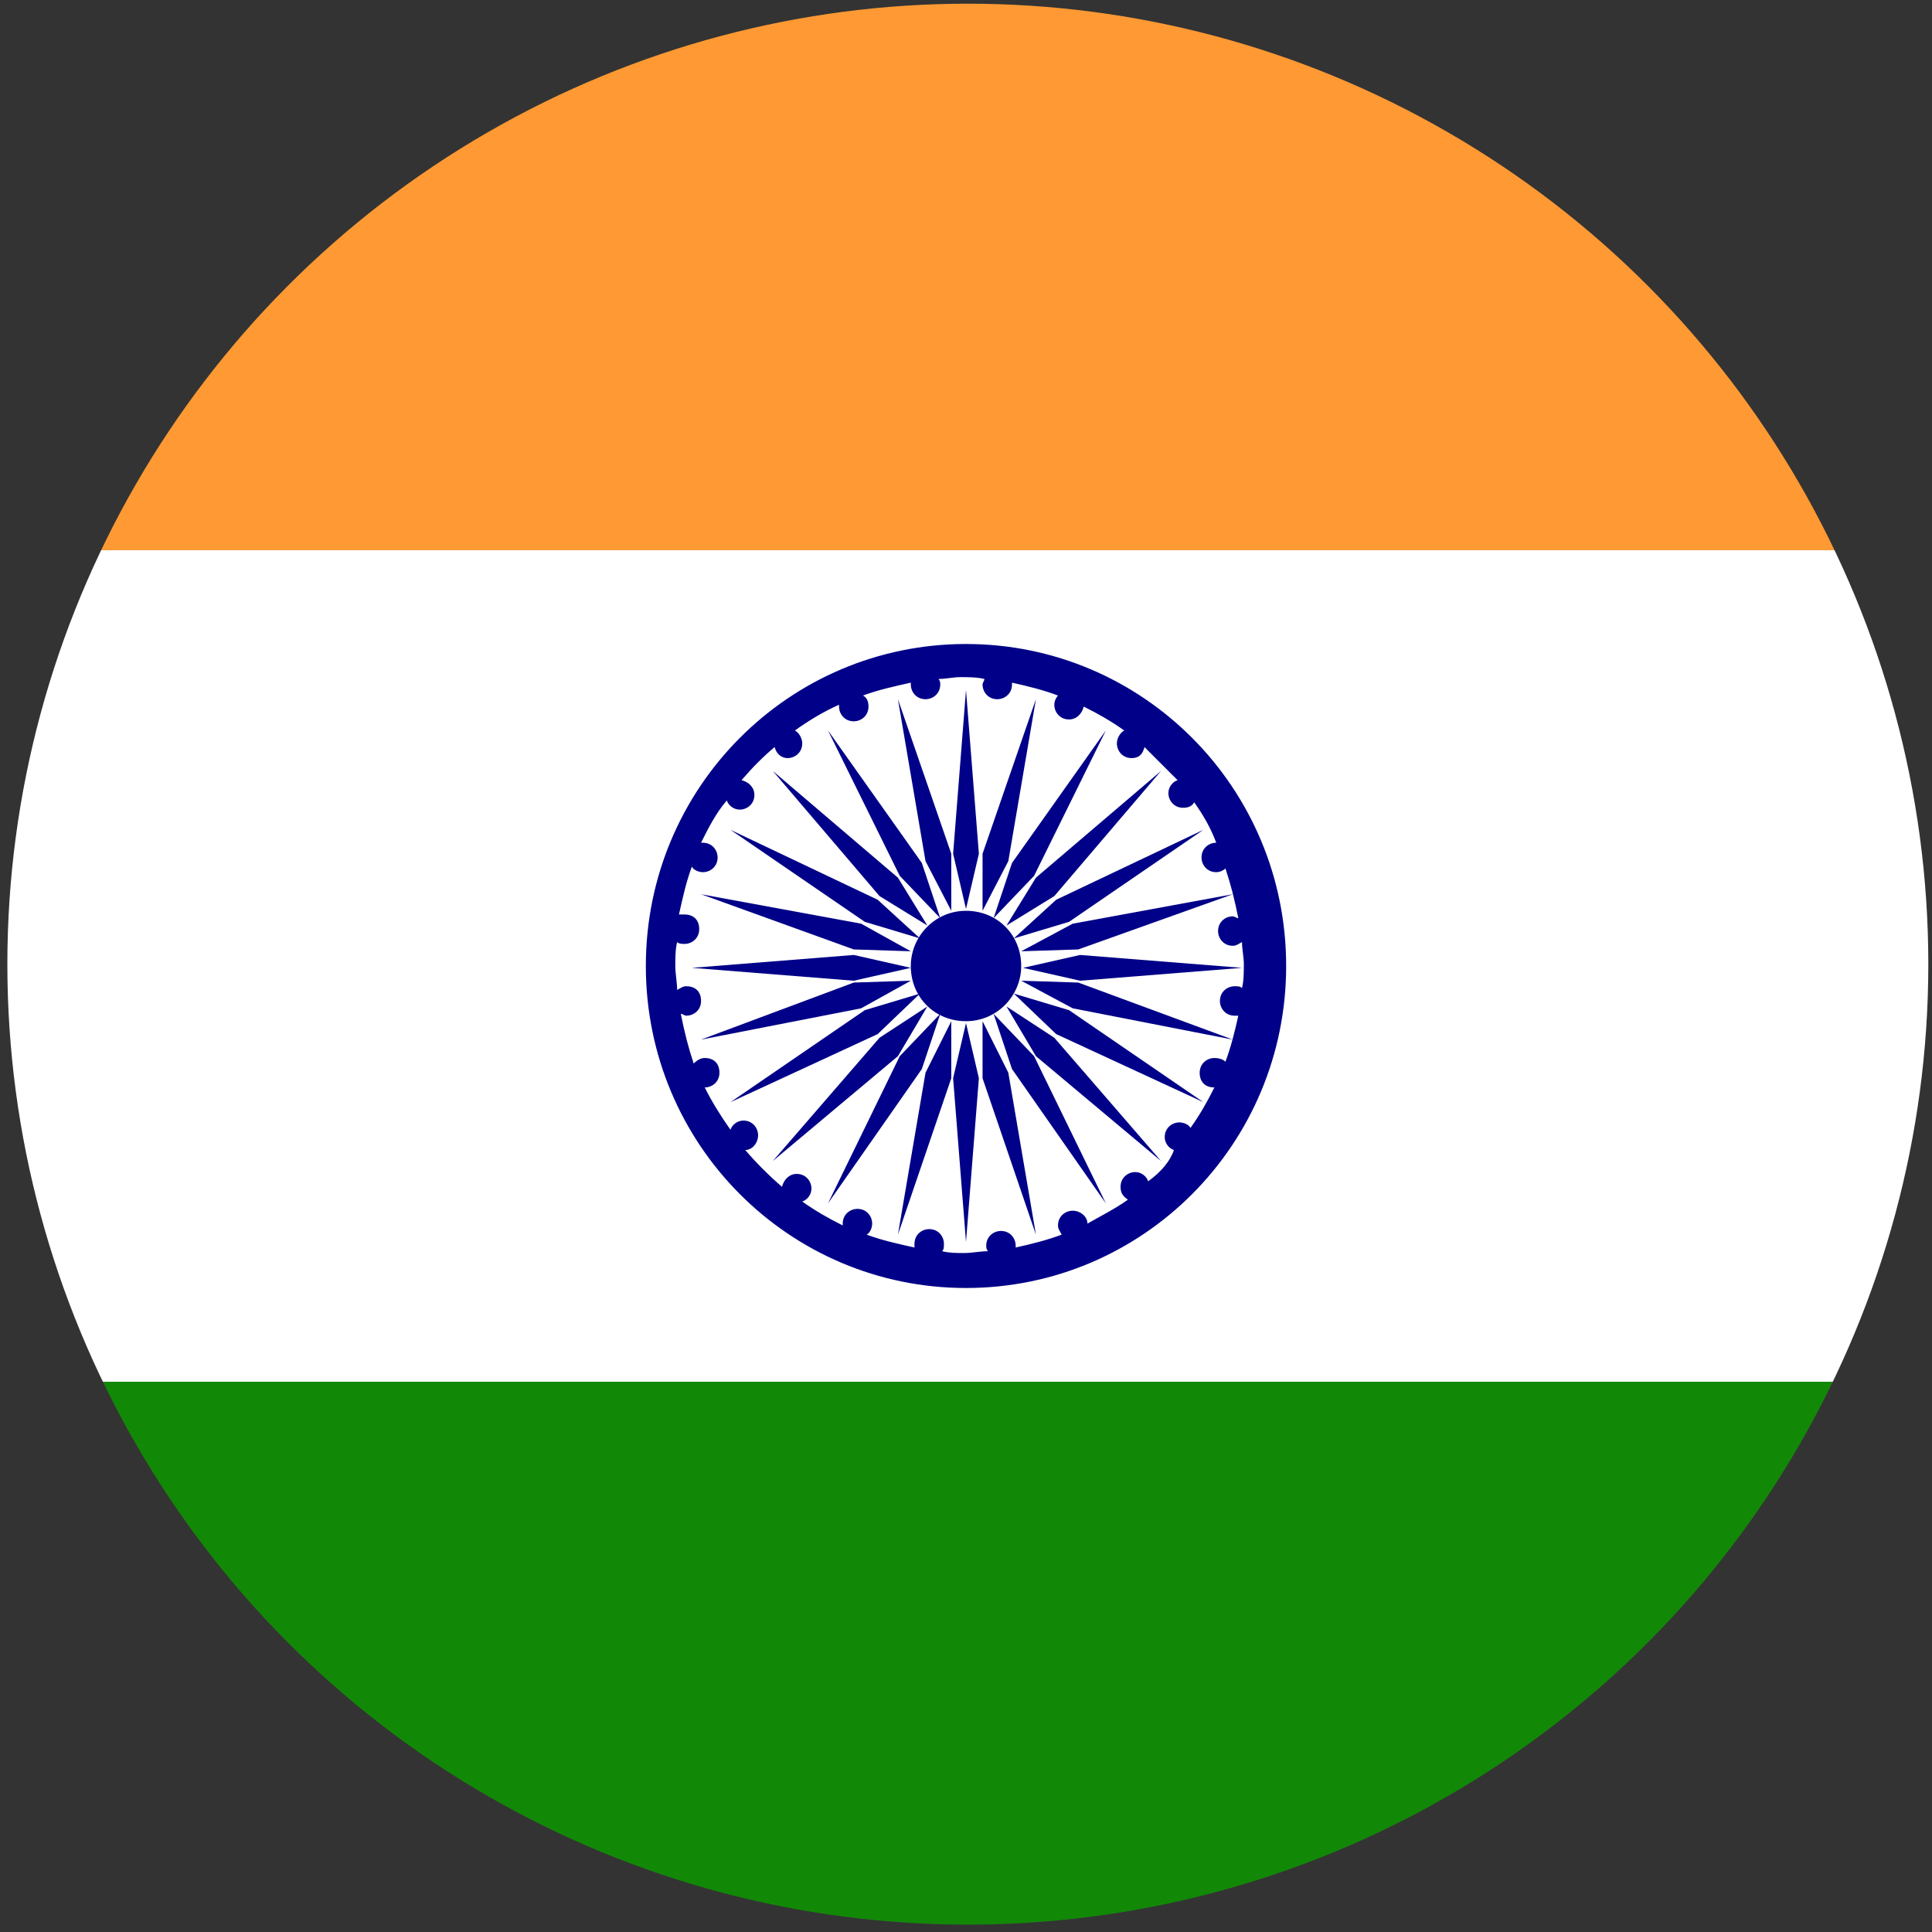
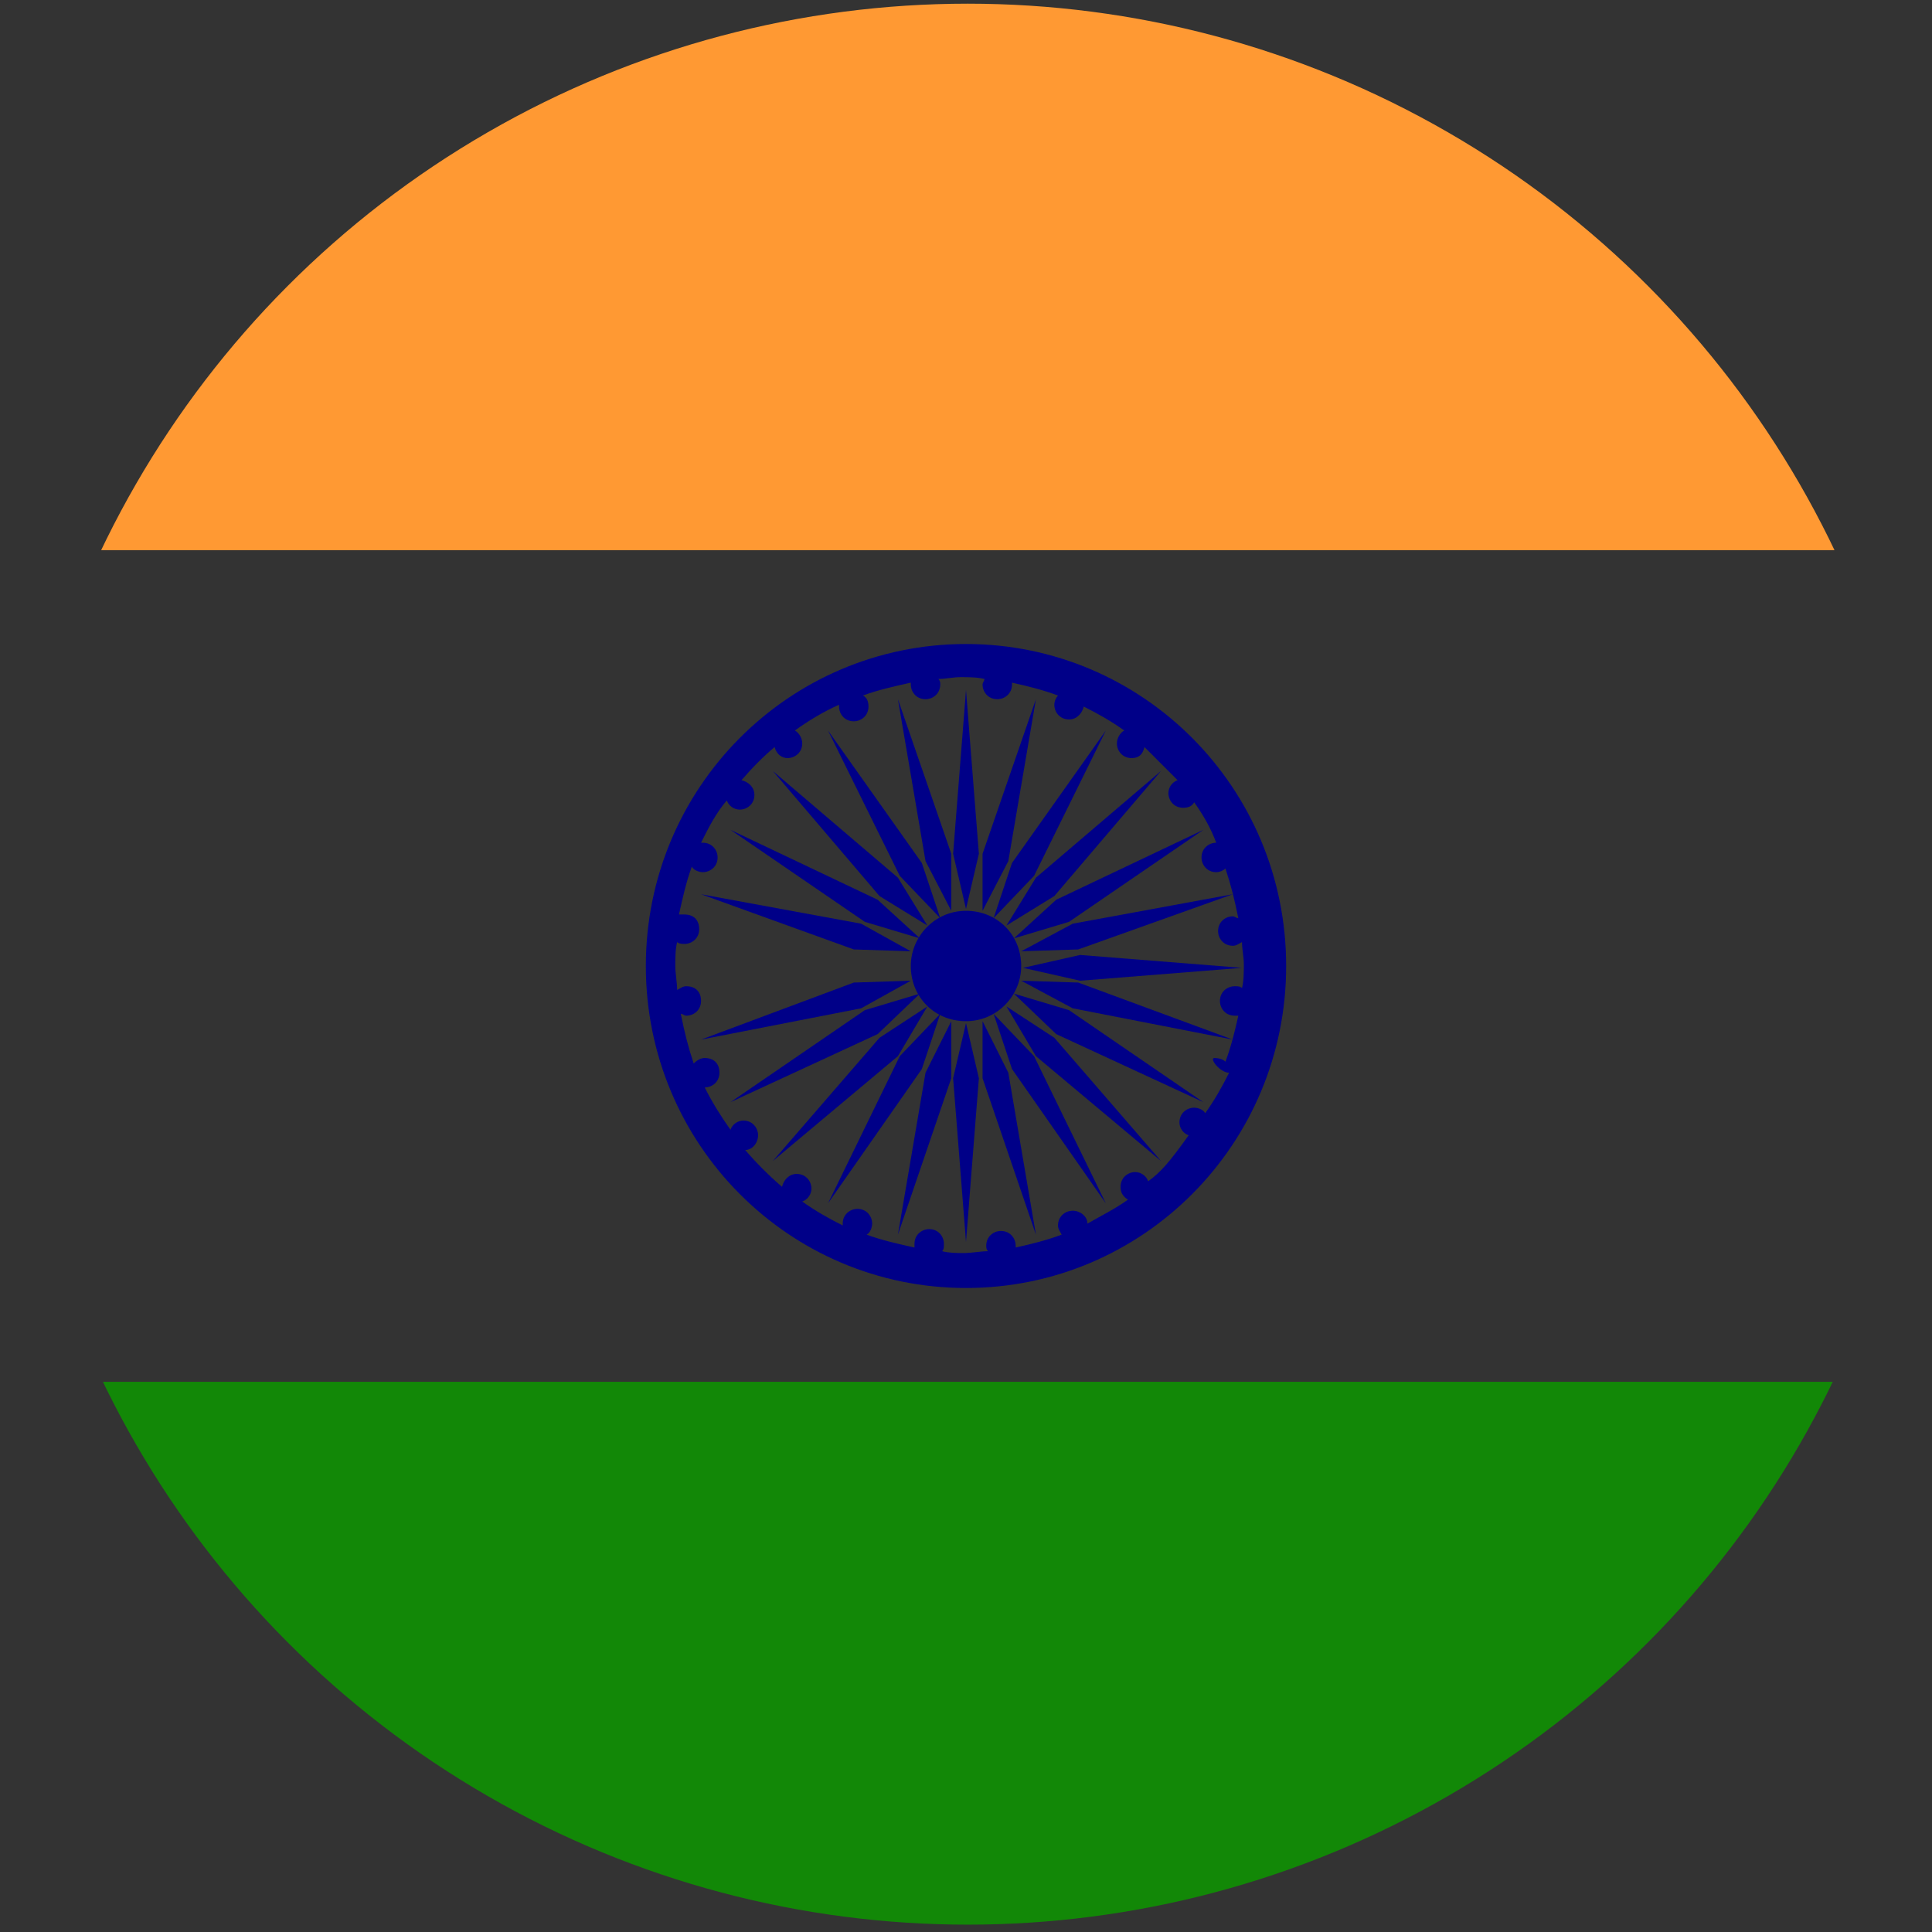
<svg xmlns="http://www.w3.org/2000/svg" xmlns:xlink="http://www.w3.org/1999/xlink" id="Слой_1" x="0px" y="0px" viewBox="0 0 105 105" style="enable-background:new 0 0 105 105;" xml:space="preserve">
  <rect x="0" y="0" width="105" height="105" fill="#333333" stroke="none" />
  <style type="text/css"> .st0{clip-path:url(#SVGID_2_);} .st1{fill:#FF9933;} .st2{fill:#FFFFFF;} .st3{fill:#128807;} .st4{fill:#000088;} .st5{fill:none;} </style>
  <g>
    <defs>
      <circle id="SVGID_1_" cx="52.6" cy="52.4" r="52.2" />
    </defs>
    <clipPath id="SVGID_2_">
      <use xlink:href="#SVGID_1_" style="overflow:visible;" />
    </clipPath>
    <g class="st0">
      <g>
        <rect x="-71.3" y="-12.8" class="st1" width="247.7" height="42.7" />
-         <rect x="-71.3" y="29.9" class="st2" width="247.7" height="45.2" />
        <rect x="-71.3" y="75.1" class="st3" width="247.7" height="42.7" />
      </g>
      <g>
-         <path class="st4" d="M52.5,35c-9.6,0-17.4,7.8-17.4,17.5c0,9.7,7.8,17.5,17.4,17.5c9.6,0,17.4-7.8,17.4-17.5 C69.9,42.8,62.1,35,52.5,35z M62.4,64.2c-0.1-0.3-0.4-0.5-0.7-0.5c-0.4,0-0.8,0.3-0.8,0.8c0,0.3,0.1,0.5,0.4,0.7 c-0.7,0.5-1.5,0.9-2.2,1.3c0-0.4-0.4-0.7-0.8-0.7c-0.4,0-0.8,0.3-0.8,0.8c0,0.2,0.1,0.3,0.2,0.5c-0.8,0.3-1.6,0.5-2.5,0.7 c0,0,0-0.1,0-0.1c0-0.4-0.3-0.8-0.8-0.8c-0.4,0-0.8,0.3-0.8,0.8c0,0.1,0,0.2,0.1,0.3c-0.4,0-0.9,0.1-1.3,0.1 c-0.4,0-0.8,0-1.2-0.1c0.1-0.1,0.1-0.2,0.1-0.4c0-0.4-0.3-0.8-0.8-0.8c-0.4,0-0.8,0.3-0.8,0.8c0,0.1,0,0.1,0,0.2 c-0.9-0.2-1.8-0.4-2.6-0.7c0.2-0.1,0.3-0.4,0.3-0.6c0-0.4-0.3-0.8-0.8-0.8c-0.4,0-0.8,0.3-0.8,0.8c0,0,0,0.1,0,0.1 c-0.8-0.4-1.5-0.8-2.2-1.3c0.3-0.1,0.5-0.4,0.5-0.7c0-0.4-0.3-0.8-0.8-0.8c-0.4,0-0.7,0.3-0.8,0.7c-0.7-0.6-1.4-1.3-2-2 c0.4,0,0.7-0.4,0.7-0.8c0-0.4-0.3-0.8-0.8-0.8c-0.3,0-0.6,0.2-0.7,0.5c-0.5-0.7-1-1.5-1.4-2.3c0,0,0,0,0,0c0.4,0,0.8-0.3,0.8-0.8 s-0.3-0.8-0.8-0.8c-0.2,0-0.4,0.1-0.6,0.3c-0.3-0.9-0.5-1.7-0.7-2.7c0.1,0,0.2,0.1,0.3,0.1c0.4,0,0.8-0.3,0.8-0.8 s-0.3-0.8-0.8-0.8c-0.2,0-0.3,0.1-0.5,0.2c0-0.4-0.1-0.9-0.1-1.3c0-0.4,0-0.9,0.1-1.3c0.1,0.1,0.3,0.1,0.4,0.1 c0.4,0,0.8-0.3,0.8-0.8s-0.3-0.8-0.8-0.8c-0.1,0-0.2,0-0.3,0c0.2-0.9,0.4-1.8,0.7-2.6c0.1,0.2,0.4,0.3,0.6,0.3 c0.4,0,0.8-0.3,0.8-0.8c0-0.4-0.3-0.8-0.8-0.8c0,0-0.1,0-0.1,0c0.4-0.8,0.8-1.6,1.4-2.3c0.1,0.3,0.4,0.5,0.7,0.5 c0.4,0,0.8-0.3,0.8-0.8c0-0.4-0.3-0.7-0.7-0.8c0.6-0.7,1.2-1.3,1.8-1.8c0.1,0.4,0.4,0.6,0.7,0.6c0.4,0,0.8-0.3,0.8-0.8 c0-0.3-0.2-0.6-0.4-0.7c0.7-0.5,1.5-1,2.4-1.4c0,0,0,0.1,0,0.1c0,0.4,0.3,0.8,0.8,0.8c0.4,0,0.8-0.3,0.8-0.8 c0-0.3-0.1-0.5-0.3-0.6c0.8-0.3,1.7-0.5,2.6-0.7c0,0,0,0.1,0,0.1c0,0.4,0.3,0.8,0.8,0.8c0.4,0,0.8-0.3,0.8-0.8 c0-0.1,0-0.2-0.1-0.3c0.4,0,0.8-0.1,1.2-0.1c0.4,0,0.9,0,1.3,0.1c0,0.1-0.1,0.2-0.1,0.3c0,0.4,0.3,0.8,0.8,0.8 c0.4,0,0.8-0.3,0.8-0.8c0,0,0-0.1,0-0.1c0.9,0.2,1.7,0.4,2.5,0.7c-0.1,0.1-0.2,0.3-0.2,0.5c0,0.4,0.3,0.8,0.8,0.8 c0.4,0,0.7-0.3,0.8-0.7c0.8,0.4,1.5,0.8,2.2,1.3c-0.2,0.1-0.4,0.4-0.4,0.7c0,0.4,0.3,0.8,0.8,0.8c0.4,0,0.6-0.2,0.7-0.6 c0.6,0.6,1.2,1.2,1.8,1.8c-0.3,0.1-0.5,0.4-0.5,0.7c0,0.4,0.3,0.8,0.8,0.8c0.3,0,0.5-0.1,0.6-0.3c0.5,0.7,0.9,1.4,1.2,2.2 c0,0,0,0,0,0c-0.4,0-0.8,0.3-0.8,0.8c0,0.4,0.3,0.8,0.8,0.8c0.2,0,0.4-0.1,0.5-0.2c0.3,0.9,0.5,1.7,0.7,2.7 c-0.1,0-0.2-0.1-0.3-0.1c-0.4,0-0.8,0.3-0.8,0.8c0,0.4,0.3,0.8,0.8,0.8c0.2,0,0.3-0.1,0.5-0.2c0,0.4,0.1,0.8,0.1,1.2 c0,0.4,0,0.9-0.1,1.3c-0.1-0.1-0.2-0.1-0.4-0.1c-0.4,0-0.8,0.3-0.8,0.8c0,0.4,0.3,0.8,0.8,0.8c0.1,0,0.1,0,0.2,0 c-0.2,0.9-0.4,1.7-0.7,2.5c-0.1-0.1-0.3-0.2-0.6-0.2c-0.4,0-0.8,0.3-0.8,0.8s0.3,0.8,0.8,0.8c0,0,0,0,0,0 c-0.4,0.8-0.8,1.5-1.3,2.2c-0.1-0.2-0.4-0.3-0.6-0.3c-0.4,0-0.8,0.3-0.8,0.8c0,0.3,0.2,0.6,0.5,0.7 C63.6,63.1,63.1,63.7,62.4,64.2z" />
+         <path class="st4" d="M52.5,35c-9.6,0-17.4,7.8-17.4,17.5c0,9.7,7.8,17.5,17.4,17.5c9.6,0,17.4-7.8,17.4-17.5 C69.9,42.8,62.1,35,52.5,35z M62.4,64.2c-0.1-0.3-0.4-0.5-0.7-0.5c-0.4,0-0.8,0.3-0.8,0.8c0,0.3,0.1,0.5,0.4,0.7 c-0.7,0.5-1.5,0.9-2.2,1.3c0-0.4-0.4-0.7-0.8-0.7c-0.4,0-0.8,0.3-0.8,0.8c0,0.2,0.1,0.3,0.2,0.5c-0.8,0.3-1.6,0.5-2.5,0.7 c0,0,0-0.1,0-0.1c0-0.4-0.3-0.8-0.8-0.8c-0.4,0-0.8,0.3-0.8,0.8c0,0.1,0,0.2,0.1,0.3c-0.4,0-0.9,0.1-1.3,0.1 c-0.4,0-0.8,0-1.2-0.1c0.1-0.1,0.1-0.2,0.1-0.4c0-0.4-0.3-0.8-0.8-0.8c-0.4,0-0.8,0.3-0.8,0.8c0,0.1,0,0.1,0,0.2 c-0.9-0.2-1.8-0.4-2.6-0.7c0.2-0.1,0.3-0.4,0.3-0.6c0-0.4-0.3-0.8-0.8-0.8c-0.4,0-0.8,0.3-0.8,0.8c0,0,0,0.1,0,0.1 c-0.8-0.4-1.5-0.8-2.2-1.3c0.3-0.1,0.5-0.4,0.5-0.7c0-0.4-0.3-0.8-0.8-0.8c-0.4,0-0.7,0.3-0.8,0.7c-0.7-0.6-1.4-1.3-2-2 c0.4,0,0.7-0.4,0.7-0.8c0-0.4-0.3-0.8-0.8-0.8c-0.3,0-0.6,0.2-0.7,0.5c-0.5-0.7-1-1.5-1.4-2.3c0,0,0,0,0,0c0.4,0,0.8-0.3,0.8-0.8 s-0.3-0.8-0.8-0.8c-0.2,0-0.4,0.1-0.6,0.3c-0.3-0.9-0.5-1.7-0.7-2.7c0.1,0,0.2,0.1,0.3,0.1c0.4,0,0.8-0.3,0.8-0.8 s-0.3-0.8-0.8-0.8c-0.2,0-0.3,0.1-0.5,0.2c0-0.4-0.1-0.9-0.1-1.3c0-0.4,0-0.9,0.1-1.3c0.1,0.1,0.3,0.1,0.4,0.1 c0.4,0,0.8-0.3,0.8-0.8s-0.3-0.8-0.8-0.8c-0.1,0-0.2,0-0.3,0c0.2-0.9,0.4-1.8,0.7-2.6c0.1,0.2,0.4,0.3,0.6,0.3 c0.4,0,0.8-0.3,0.8-0.8c0-0.4-0.3-0.8-0.8-0.8c0,0-0.1,0-0.1,0c0.4-0.8,0.8-1.6,1.4-2.3c0.1,0.3,0.4,0.5,0.7,0.5 c0.4,0,0.8-0.3,0.8-0.8c0-0.4-0.3-0.7-0.7-0.8c0.6-0.7,1.2-1.3,1.8-1.8c0.1,0.4,0.4,0.6,0.7,0.6c0.4,0,0.8-0.3,0.8-0.8 c0-0.3-0.2-0.6-0.4-0.7c0.7-0.5,1.5-1,2.4-1.4c0,0,0,0.1,0,0.1c0,0.4,0.3,0.8,0.8,0.8c0.4,0,0.8-0.3,0.8-0.8 c0-0.3-0.1-0.5-0.3-0.6c0.8-0.3,1.7-0.5,2.6-0.7c0,0,0,0.1,0,0.1c0,0.4,0.3,0.8,0.8,0.8c0.4,0,0.8-0.3,0.8-0.8 c0-0.1,0-0.2-0.1-0.3c0.4,0,0.8-0.1,1.2-0.1c0.4,0,0.9,0,1.3,0.1c0,0.1-0.1,0.2-0.1,0.3c0,0.4,0.3,0.8,0.8,0.8 c0.4,0,0.8-0.3,0.8-0.8c0,0,0-0.1,0-0.1c0.9,0.2,1.7,0.4,2.5,0.7c-0.1,0.1-0.2,0.3-0.2,0.5c0,0.4,0.3,0.8,0.8,0.8 c0.4,0,0.7-0.3,0.8-0.7c0.8,0.4,1.5,0.8,2.2,1.3c-0.2,0.1-0.4,0.4-0.4,0.7c0,0.4,0.3,0.8,0.8,0.8c0.4,0,0.6-0.2,0.7-0.6 c0.6,0.6,1.2,1.2,1.8,1.8c-0.3,0.1-0.5,0.4-0.5,0.7c0,0.4,0.3,0.8,0.8,0.8c0.3,0,0.5-0.1,0.6-0.3c0.5,0.7,0.9,1.4,1.2,2.2 c0,0,0,0,0,0c-0.4,0-0.8,0.3-0.8,0.8c0,0.4,0.3,0.8,0.8,0.8c0.2,0,0.4-0.1,0.5-0.2c0.3,0.9,0.5,1.7,0.7,2.7 c-0.1,0-0.2-0.1-0.3-0.1c-0.4,0-0.8,0.3-0.8,0.8c0,0.4,0.3,0.8,0.8,0.8c0.2,0,0.3-0.1,0.5-0.2c0,0.4,0.1,0.8,0.1,1.2 c0,0.4,0,0.9-0.1,1.3c-0.1-0.1-0.2-0.1-0.4-0.1c-0.4,0-0.8,0.3-0.8,0.8c0,0.4,0.3,0.8,0.8,0.8c0.1,0,0.1,0,0.2,0 c-0.2,0.9-0.4,1.7-0.7,2.5c-0.1-0.1-0.3-0.2-0.6-0.2s0.3,0.8,0.8,0.8c0,0,0,0,0,0 c-0.4,0.8-0.8,1.5-1.3,2.2c-0.1-0.2-0.4-0.3-0.6-0.3c-0.4,0-0.8,0.3-0.8,0.8c0,0.3,0.2,0.6,0.5,0.7 C63.6,63.1,63.1,63.7,62.4,64.2z" />
        <path class="st4" d="M52.5,49.5c-1.7,0-3,1.4-3,3c0,1.7,1.3,3,3,3c1.7,0,3-1.4,3-3C55.5,50.8,54.2,49.5,52.5,49.5z" />
        <polygon class="st4" points="53.2,46.4 52.5,37.5 52.5,37.5 51.8,46.4 52.5,49.4 52.5,49.5 52.5,49.5 52.5,49.5 52.5,49.4 " />
-         <polygon class="st4" points="46.4,51.9 37.6,52.6 37.6,52.6 46.4,53.3 49.5,52.6 49.5,52.6 49.5,52.6 49.5,52.6 49.5,52.6 " />
        <polygon class="st4" points="48.8,47.7 42,41.9 42,41.9 47.8,48.7 50.4,50.3 50.4,50.3 50.4,50.3 50.4,50.3 50.4,50.3 " />
        <polygon class="st4" points="47.7,48.9 39.7,45.1 39.7,45.1 47,50.1 50,51 50,51 50,51 50,51 50,51 " />
        <polygon class="st4" points="46.8,50.2 38.1,48.6 38.1,48.6 46.4,51.6 49.5,51.7 49.6,51.7 49.6,51.7 49.6,51.7 49.5,51.7 " />
        <polygon class="st4" points="50.1,46.9 45,39.7 45,39.7 48.9,47.6 51.1,49.9 51.1,49.9 51.1,49.9 51.1,49.9 51.1,49.9 " />
        <polygon class="st4" points="51.7,46.4 48.8,38 48.8,38 50.3,46.8 51.7,49.5 51.7,49.6 51.7,49.6 51.7,49.6 51.7,49.5 " />
        <polygon class="st4" points="58.7,51.9 67.5,52.6 67.5,52.6 58.7,53.3 55.6,52.6 55.6,52.6 55.6,52.6 55.6,52.6 55.6,52.6 " />
        <polygon class="st4" points="56.3,47.7 63.1,41.9 63.1,41.9 57.3,48.7 54.7,50.3 54.7,50.4 54.7,50.3 54.7,50.3 54.7,50.3 " />
        <polygon class="st4" points="57.4,48.9 65.4,45.1 65.4,45.1 58.1,50.1 55.1,51 55.1,51 55.1,51 55.1,51 55.1,51 " />
        <polygon class="st4" points="58.3,50.2 67,48.6 67,48.6 58.6,51.6 55.5,51.7 55.5,51.7 55.5,51.7 55.5,51.7 55.5,51.7 " />
        <polygon class="st4" points="55,46.9 60.1,39.7 60.1,39.7 56.2,47.6 54,49.9 54,49.9 54,49.9 54,49.9 54,49.9 " />
        <polygon class="st4" points="53.4,46.4 56.3,38 56.3,38 54.8,46.8 53.4,49.5 53.4,49.6 53.4,49.6 53.4,49.6 53.4,49.5 " />
        <polygon class="st4" points="53.2,58.6 52.5,67.5 52.5,67.5 51.8,58.6 52.5,55.6 52.5,55.5 52.5,55.6 52.5,55.5 52.5,55.6 " />
        <polygon class="st4" points="48.8,57.4 42,63.1 42,63.1 47.8,56.4 50.4,54.7 50.4,54.7 50.4,54.7 50.4,54.7 50.4,54.7 " />
        <polygon class="st4" points="47.7,56.2 39.7,59.9 39.7,59.9 47,54.9 50,54 50,54 50,54 50,54 50,54 " />
        <polygon class="st4" points="46.8,54.8 38.1,56.5 38.1,56.5 46.4,53.4 49.5,53.3 49.6,53.3 49.6,53.3 49.6,53.3 49.5,53.3 " />
        <polygon class="st4" points="50.1,58.1 45,65.4 45,65.4 48.9,57.4 51.1,55.1 51.1,55.1 51.1,55.1 51.1,55.1 51.1,55.1 " />
        <polygon class="st4" points="51.7,58.6 48.8,67.1 48.8,67.1 50.3,58.3 51.7,55.5 51.7,55.5 51.7,55.5 51.7,55.5 51.7,55.5 " />
        <polygon class="st4" points="56.3,57.4 63.1,63.1 63.1,63.1 57.3,56.4 54.7,54.7 54.7,54.7 54.7,54.7 54.7,54.7 54.7,54.7 " />
        <polygon class="st4" points="57.4,56.2 65.4,59.9 65.4,59.9 58.1,54.9 55.1,54 55.1,54 55.1,54 55.1,54 55.1,54 " />
        <polygon class="st4" points="58.3,54.8 67,56.5 67,56.5 58.6,53.4 55.5,53.3 55.5,53.3 55.5,53.3 55.5,53.3 55.5,53.3 " />
        <polygon class="st4" points="55,58.1 60.1,65.4 60.1,65.4 56.2,57.4 54,55.1 54,55.1 54,55.1 54,55.1 54,55.1 " />
        <polygon class="st4" points="53.4,58.6 56.3,67.1 56.3,67.1 54.8,58.3 53.4,55.5 53.4,55.4 53.4,55.5 53.4,55.4 53.4,55.5 " />
      </g>
    </g>
  </g>
  <rect x="-153.1" y="16.1" class="st5" width="110.5" height="125.7" />
</svg>